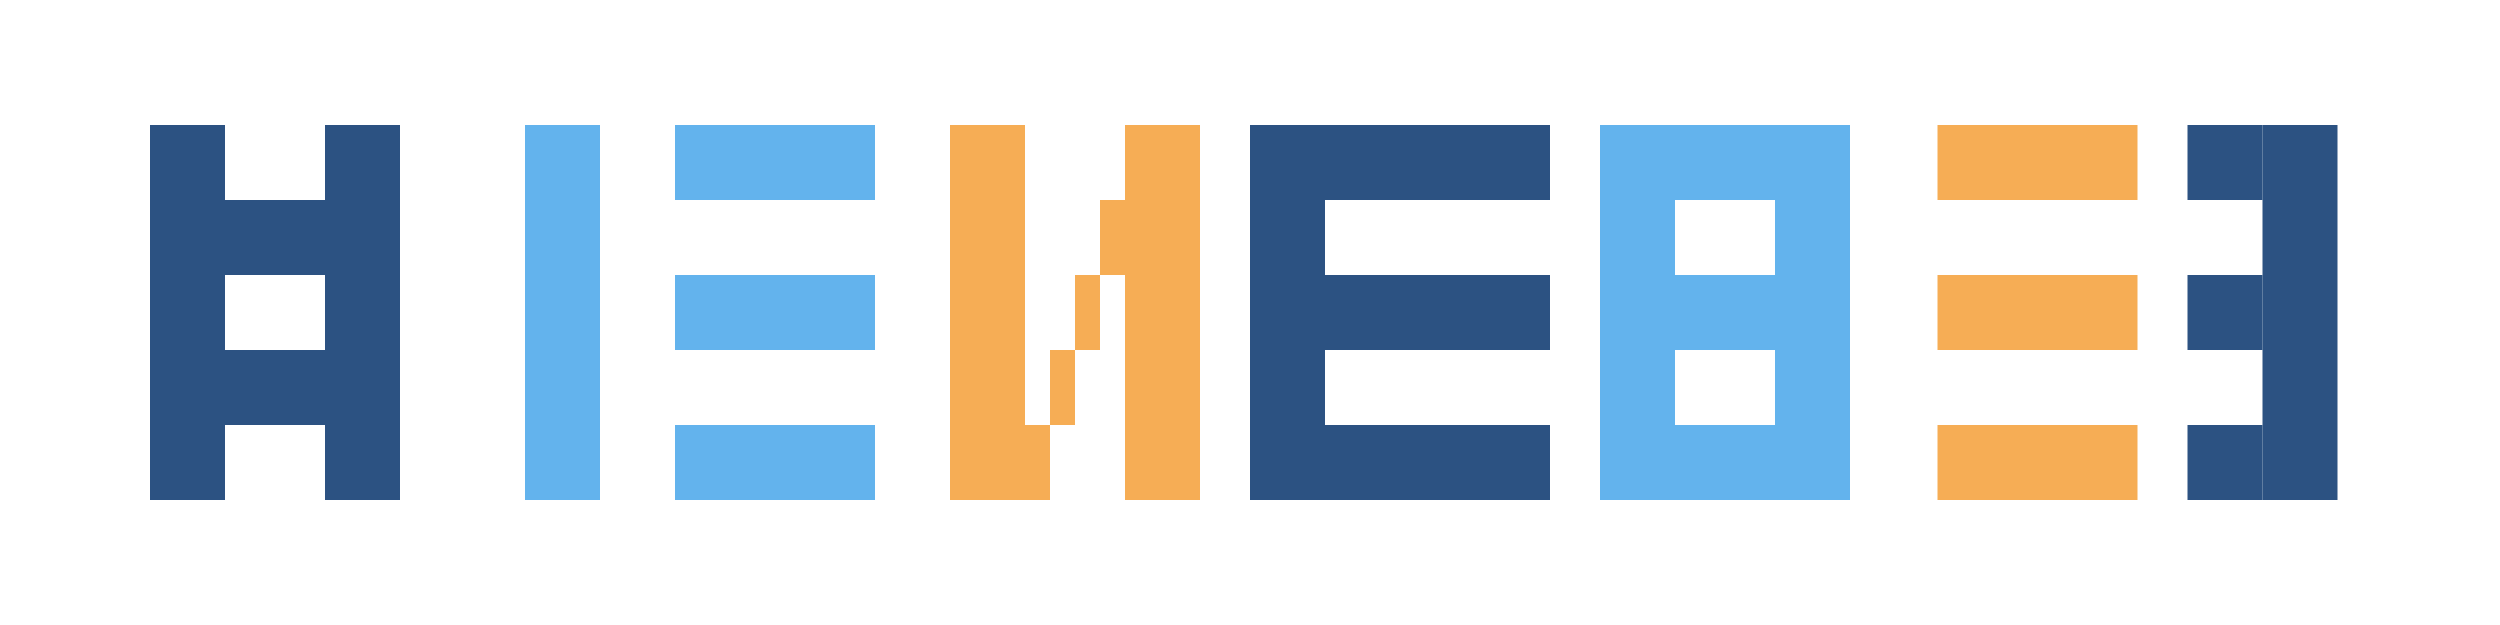
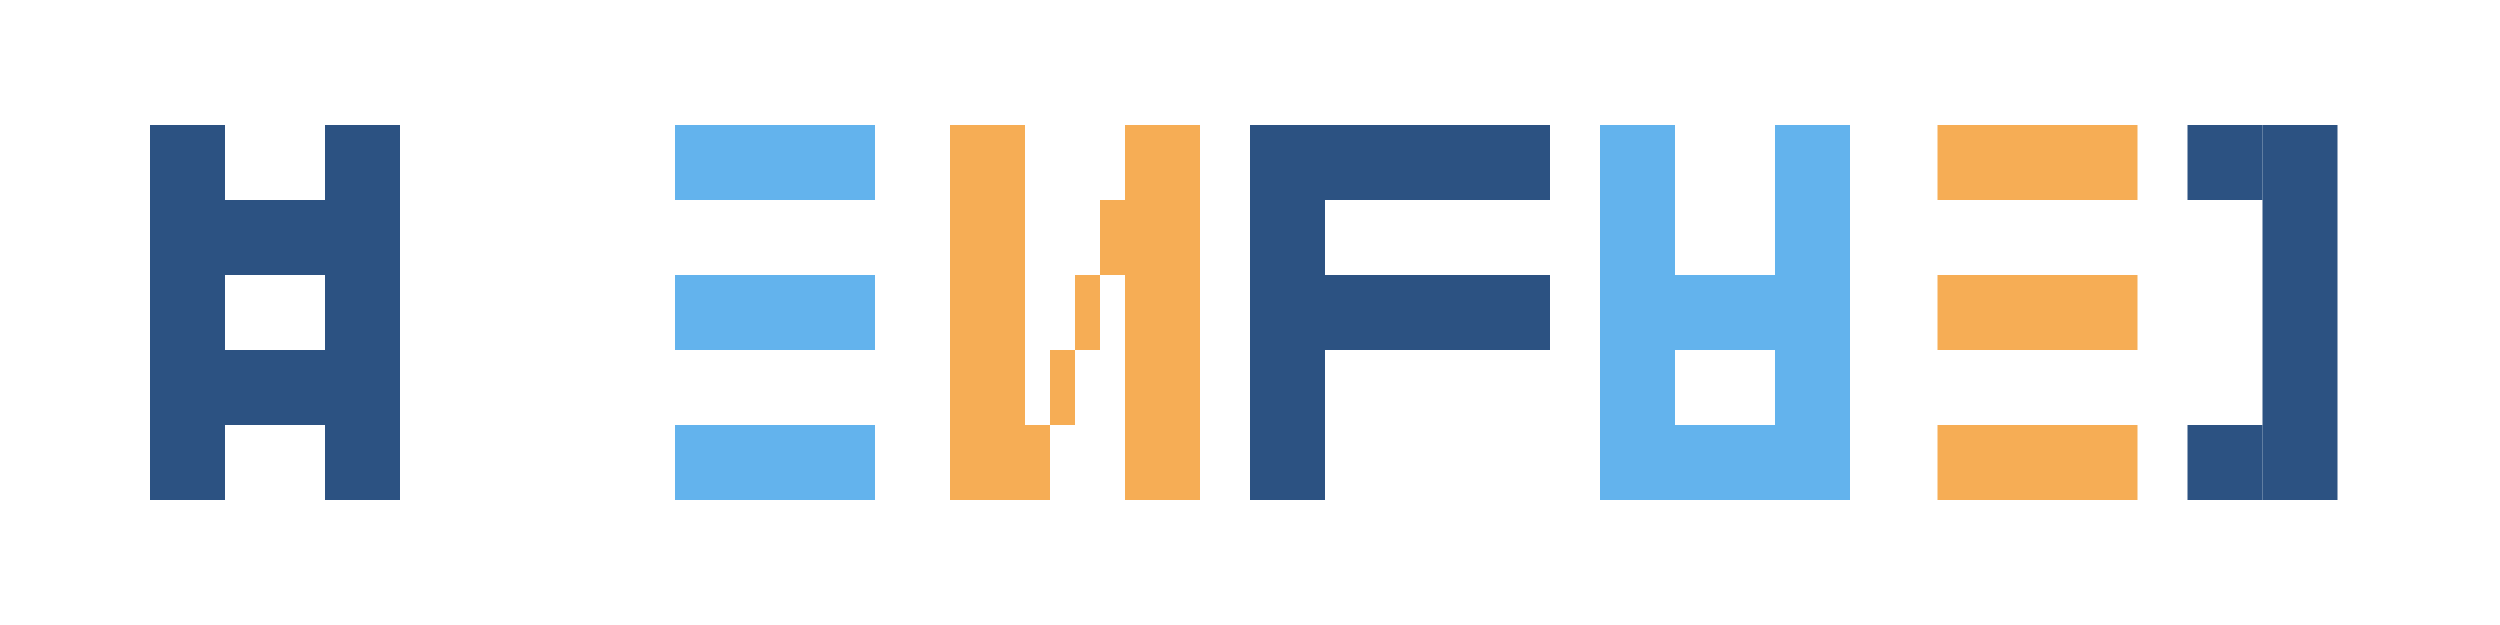
<svg xmlns="http://www.w3.org/2000/svg" width="200" height="50" viewBox="0 0 200 50" fill="none">
  <path d="M18 10H12V40H18V10Z" fill="#2C5282" />
  <path d="M32 10H26V40H32V10Z" fill="#2C5282" />
  <path d="M12 16H32V22H12V16Z" fill="#2C5282" />
  <path d="M12 28H32V34H12V28Z" fill="#2C5282" />
-   <path d="M48 10H42V40H48V10Z" fill="#63B3ED" />
  <path d="M70 10H54V16H70V10Z" fill="#63B3ED" />
  <path d="M70 22H54V28H70V22Z" fill="#63B3ED" />
  <path d="M70 34H54V40H70V34Z" fill="#63B3ED" />
  <path d="M82 10H76V40H82V10Z" fill="#F6AD55" />
  <path d="M96 10H90V40H96V10Z" fill="#F6AD55" />
  <path d="M88 16H90V22H88V16Z" fill="#F6AD55" />
  <path d="M86 22H88V28H86V22Z" fill="#F6AD55" />
  <path d="M84 28H86V34H84V28Z" fill="#F6AD55" />
  <path d="M82 34H84V40H82V34Z" fill="#F6AD55" />
  <path d="M106 10H100V40H106V10Z" fill="#2C5282" />
  <path d="M124 10H106V16H124V10Z" fill="#2C5282" />
  <path d="M124 22H106V28H124V22Z" fill="#2C5282" />
-   <path d="M124 34H106V40H124V34Z" fill="#2C5282" />
  <path d="M134 10H128V40H134V10Z" fill="#63B3ED" />
  <path d="M148 10H142V40H148V10Z" fill="#63B3ED" />
-   <path d="M142 10H134V16H142V10Z" fill="#63B3ED" />
  <path d="M142 22H134V28H142V22Z" fill="#63B3ED" />
  <path d="M142 34H134V40H142V34Z" fill="#63B3ED" />
  <path d="M171 10H155V16H171V10Z" fill="#F6AD55" />
  <path d="M171 22H155V28H171V22Z" fill="#F6AD55" />
  <path d="M171 34H155V40H171V34Z" fill="#F6AD55" />
  <path d="M187 10H181V40H187V10Z" fill="#2C5282" />
  <path d="M181 10H175V16H181V10Z" fill="#2C5282" />
-   <path d="M181 22H175V28H181V22Z" fill="#2C5282" />
  <path d="M181 34H175V40H181V34Z" fill="#2C5282" />
</svg>